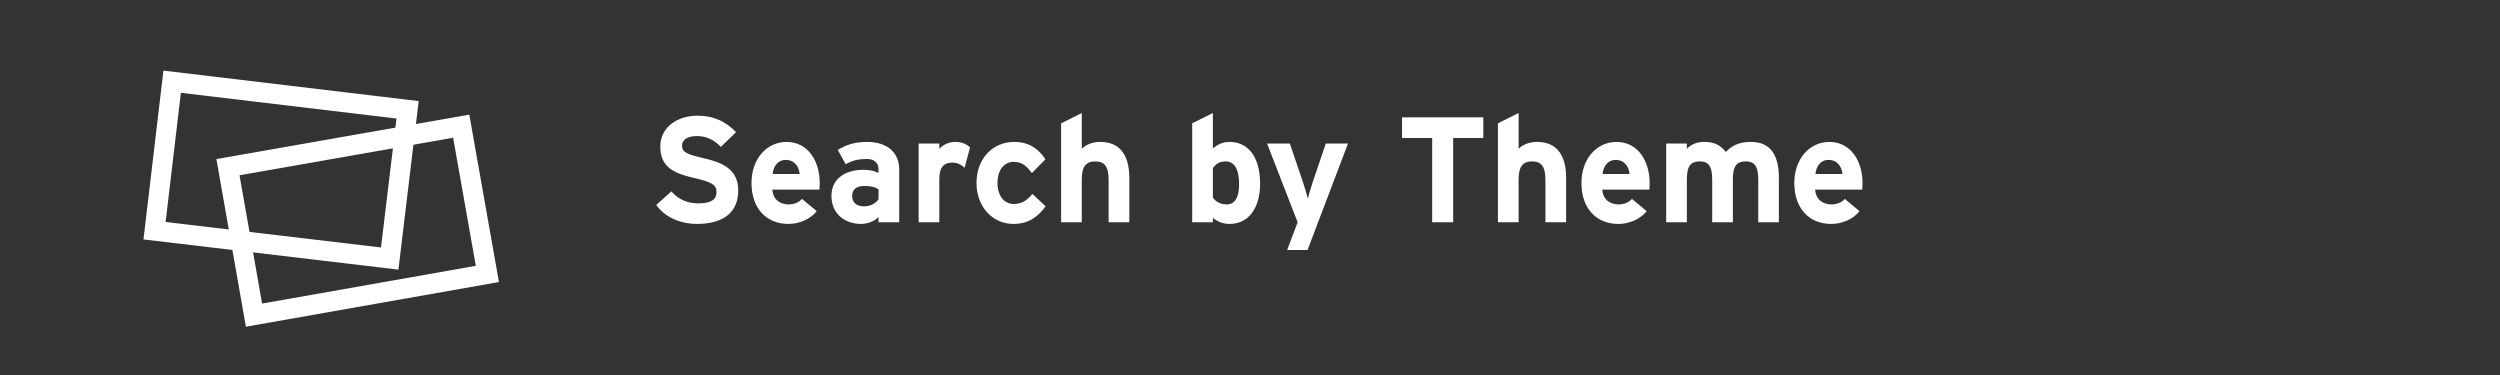
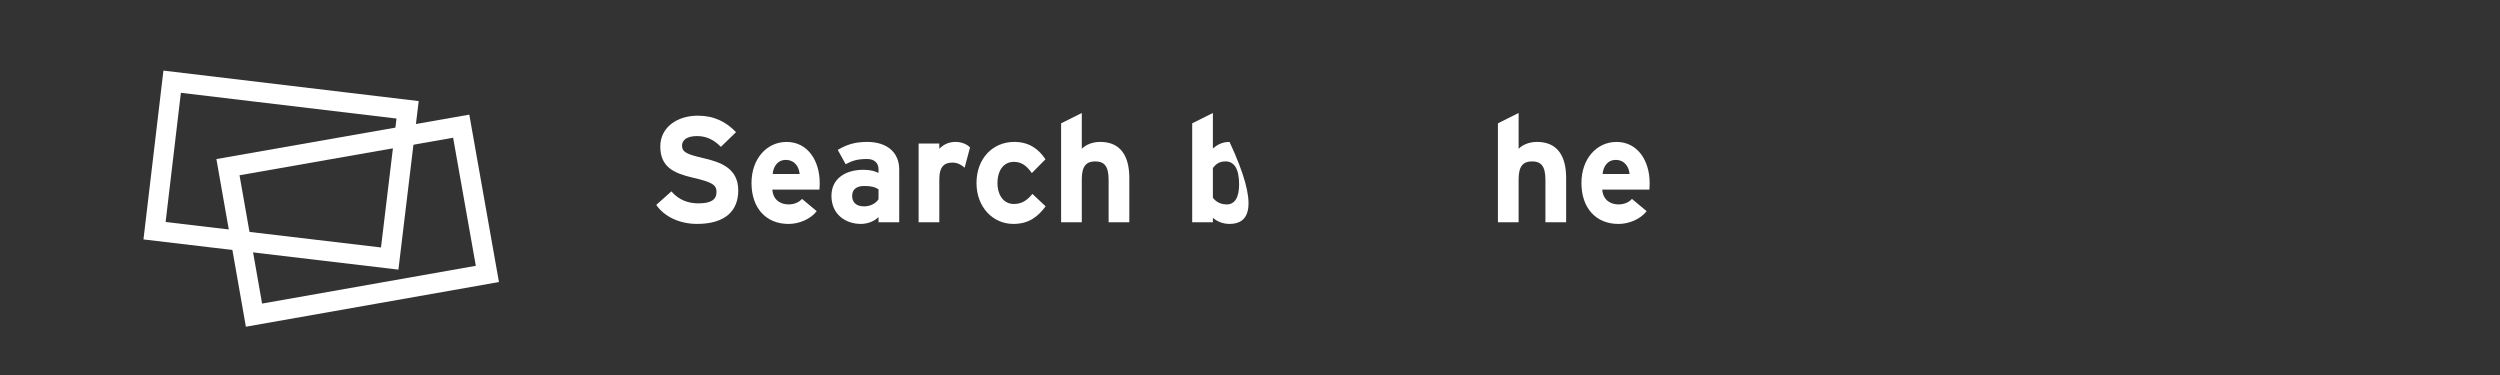
<svg xmlns="http://www.w3.org/2000/svg" version="1.1" id="レイヤー_1" x="0px" y="0px" width="200px" height="30px" viewBox="0 0 200 30" enable-background="new 0 0 200 30" xml:space="preserve">
  <rect x="0" y="0" width="200" height="30" fill="#333333" stroke="none" />
  <path fill="#FFFFFF" d="M31.873,21.57l-20.396-2.416l1.597-13.506l20.421,2.439L31.873,21.57z M13.249,17.76l17.23,2.037  L31.72,9.483L14.471,7.425L13.249,17.76z" />
  <path fill="#FFFFFF" d="M19.671,26.137l-2.359-13.412L37.544,9.17l2.372,13.393L19.671,26.137z M19.162,14.021l1.805,10.265  l17.099-3.021L36.25,11.018L19.162,14.021z" />
  <g>
    <path fill="#FFFFFF" d="M55.763,17.913c-1.403,0-2.627-0.587-3.263-1.522l1.211-1.08c0.588,0.684,1.343,0.958,2.147,0.958   c0.996,0,1.463-0.274,1.463-0.911c0-0.54-0.288-0.779-1.871-1.139c-1.547-0.36-2.626-0.852-2.626-2.507   c0-1.523,1.343-2.458,2.998-2.458c1.308,0,2.267,0.492,3.059,1.319l-1.211,1.175c-0.54-0.552-1.139-0.863-1.907-0.863   c-0.9,0-1.2,0.384-1.2,0.755c0,0.528,0.36,0.696,1.691,1.007c1.331,0.312,2.806,0.768,2.806,2.591   C59.061,16.834,58.053,17.913,55.763,17.913z" />
    <path fill="#FFFFFF" d="M65.553,15.167h-3.766c0.06,0.864,0.695,1.187,1.295,1.187c0.456,0,0.84-0.168,1.08-0.442l1.175,0.983   c-0.503,0.646-1.415,1.02-2.255,1.02c-1.811,0-2.962-1.283-2.962-3.274c0-1.931,1.211-3.286,2.807-3.286   c1.679,0,2.65,1.487,2.65,3.286C65.577,14.879,65.565,15.047,65.553,15.167z M62.843,12.792c-0.6,0-0.971,0.492-1.031,1.127h2.159   C63.922,13.355,63.586,12.792,62.843,12.792z" />
    <path fill="#FFFFFF" d="M70.282,17.781v-0.42c-0.3,0.313-0.828,0.552-1.415,0.552c-1.175,0-2.351-0.72-2.351-2.243   c0-1.391,1.127-2.086,2.554-2.086c0.576,0,0.948,0.12,1.211,0.252v-0.312c0-0.444-0.3-0.803-0.899-0.803   c-0.755,0-1.151,0.108-1.727,0.419l-0.636-1.151c0.732-0.419,1.343-0.635,2.363-0.635c1.523,0,2.555,0.792,2.555,2.207v4.222   h-1.655V17.781z M70.282,15.143c-0.288-0.18-0.563-0.264-1.151-0.264c-0.624,0-0.959,0.288-0.959,0.791   c0,0.444,0.252,0.84,0.959,0.84c0.54,0,0.972-0.275,1.151-0.576V15.143z" />
    <path fill="#FFFFFF" d="M77.17,13.416c-0.264-0.24-0.587-0.408-0.959-0.408c-0.647,0-1.067,0.276-1.067,1.367v3.406h-1.655v-6.296   h1.655v0.419c0.288-0.3,0.708-0.551,1.295-0.551c0.54,0,0.947,0.216,1.164,0.443L77.17,13.416z" />
    <path fill="#FFFFFF" d="M81.071,17.913c-1.643,0-2.951-1.343-2.951-3.274s1.271-3.286,3.022-3.286c1.199,0,1.967,0.587,2.495,1.391   l-1.091,1.103c-0.372-0.527-0.768-0.899-1.439-0.899c-0.792,0-1.308,0.66-1.308,1.691c0,1.007,0.516,1.679,1.308,1.679   c0.647,0,1.055-0.289,1.487-0.805l1.056,0.995C83.038,17.326,82.318,17.913,81.071,17.913z" />
    <path fill="#FFFFFF" d="M88.689,17.781v-3.406c0-1.127-0.383-1.463-1.067-1.463s-1.079,0.335-1.079,1.427v3.442h-1.655V9.866   l1.655-0.828v2.866c0.288-0.3,0.815-0.551,1.476-0.551c1.606,0,2.326,1.103,2.326,2.878v3.55H88.689z" />
-     <path fill="#FFFFFF" d="M98.362,17.913c-0.552,0-1.031-0.216-1.331-0.491v0.359h-1.655V9.866l1.655-0.828v2.842   c0.312-0.276,0.731-0.527,1.331-0.527c1.343,0,2.447,1.007,2.447,3.358C100.809,16.594,99.921,17.913,98.362,17.913z    M98.051,12.912c-0.517,0-0.78,0.216-1.02,0.527v2.375c0.252,0.348,0.636,0.539,1.115,0.539c0.636,0,0.983-0.552,0.983-1.606   C99.13,13.452,98.698,12.912,98.051,12.912z" />
-     <path fill="#FFFFFF" d="M104.604,20h-1.631l0.838-2.219l-2.445-6.296h1.822l1.031,3.034c0.168,0.479,0.336,1.081,0.408,1.379   c0.07-0.313,0.239-0.889,0.407-1.379l1.03-3.034h1.775L104.604,20z" />
-     <path fill="#FFFFFF" d="M116.254,11.041v6.74h-1.68v-6.74h-2.41V9.386h6.5v1.655H116.254L116.254,11.041z" />
+     <path fill="#FFFFFF" d="M98.362,17.913c-0.552,0-1.031-0.216-1.331-0.491v0.359h-1.655V9.866l1.655-0.828v2.842   c0.312-0.276,0.731-0.527,1.331-0.527C100.809,16.594,99.921,17.913,98.362,17.913z    M98.051,12.912c-0.517,0-0.78,0.216-1.02,0.527v2.375c0.252,0.348,0.636,0.539,1.115,0.539c0.636,0,0.983-0.552,0.983-1.606   C99.13,13.452,98.698,12.912,98.051,12.912z" />
    <path fill="#FFFFFF" d="M123.634,17.781v-3.406c0-1.127-0.384-1.463-1.067-1.463c-0.683,0-1.078,0.335-1.078,1.427v3.442h-1.655   V9.866l1.655-0.828v2.866c0.287-0.3,0.814-0.551,1.475-0.551c1.607,0,2.327,1.103,2.327,2.878v3.55H123.634z" />
    <path fill="#FFFFFF" d="M131.949,15.167h-3.768c0.062,0.864,0.696,1.187,1.297,1.187c0.455,0,0.838-0.168,1.078-0.442l1.176,0.983   c-0.504,0.646-1.416,1.02-2.254,1.02c-1.813,0-2.963-1.283-2.963-3.274c0-1.931,1.211-3.286,2.807-3.286   c1.679,0,2.65,1.487,2.65,3.286C131.973,14.879,131.961,15.047,131.949,15.167z M129.238,12.792c-0.6,0-0.973,0.492-1.031,1.127   h2.159C130.316,13.355,129.982,12.792,129.238,12.792z" />
-     <path fill="#FFFFFF" d="M140.66,17.781v-3.406c0-1.127-0.324-1.463-1.008-1.463c-0.685,0-1.021,0.335-1.021,1.427v3.442h-1.655   v-3.406c0-1.127-0.322-1.463-1.006-1.463c-0.685,0-1.021,0.335-1.021,1.427v3.442h-1.655v-6.296h1.655v0.419   c0.286-0.3,0.72-0.551,1.379-0.551c0.804,0,1.271,0.228,1.739,0.803c0.432-0.444,0.959-0.803,2.002-0.803   c1.606,0,2.242,1.103,2.242,2.878v3.55H140.66z" />
-     <path fill="#FFFFFF" d="M148.979,15.167h-3.768c0.061,0.864,0.696,1.187,1.296,1.187c0.455,0,0.839-0.168,1.079-0.442l1.176,0.983   c-0.504,0.646-1.416,1.02-2.255,1.02c-1.812,0-2.963-1.283-2.963-3.274c0-1.931,1.212-3.286,2.808-3.286   c1.678,0,2.649,1.487,2.649,3.286C149.001,14.879,148.988,15.047,148.979,15.167z M146.268,12.792   c-0.601,0-0.973,0.492-1.031,1.127h2.158C147.346,13.355,147.012,12.792,146.268,12.792z" />
  </g>
</svg>